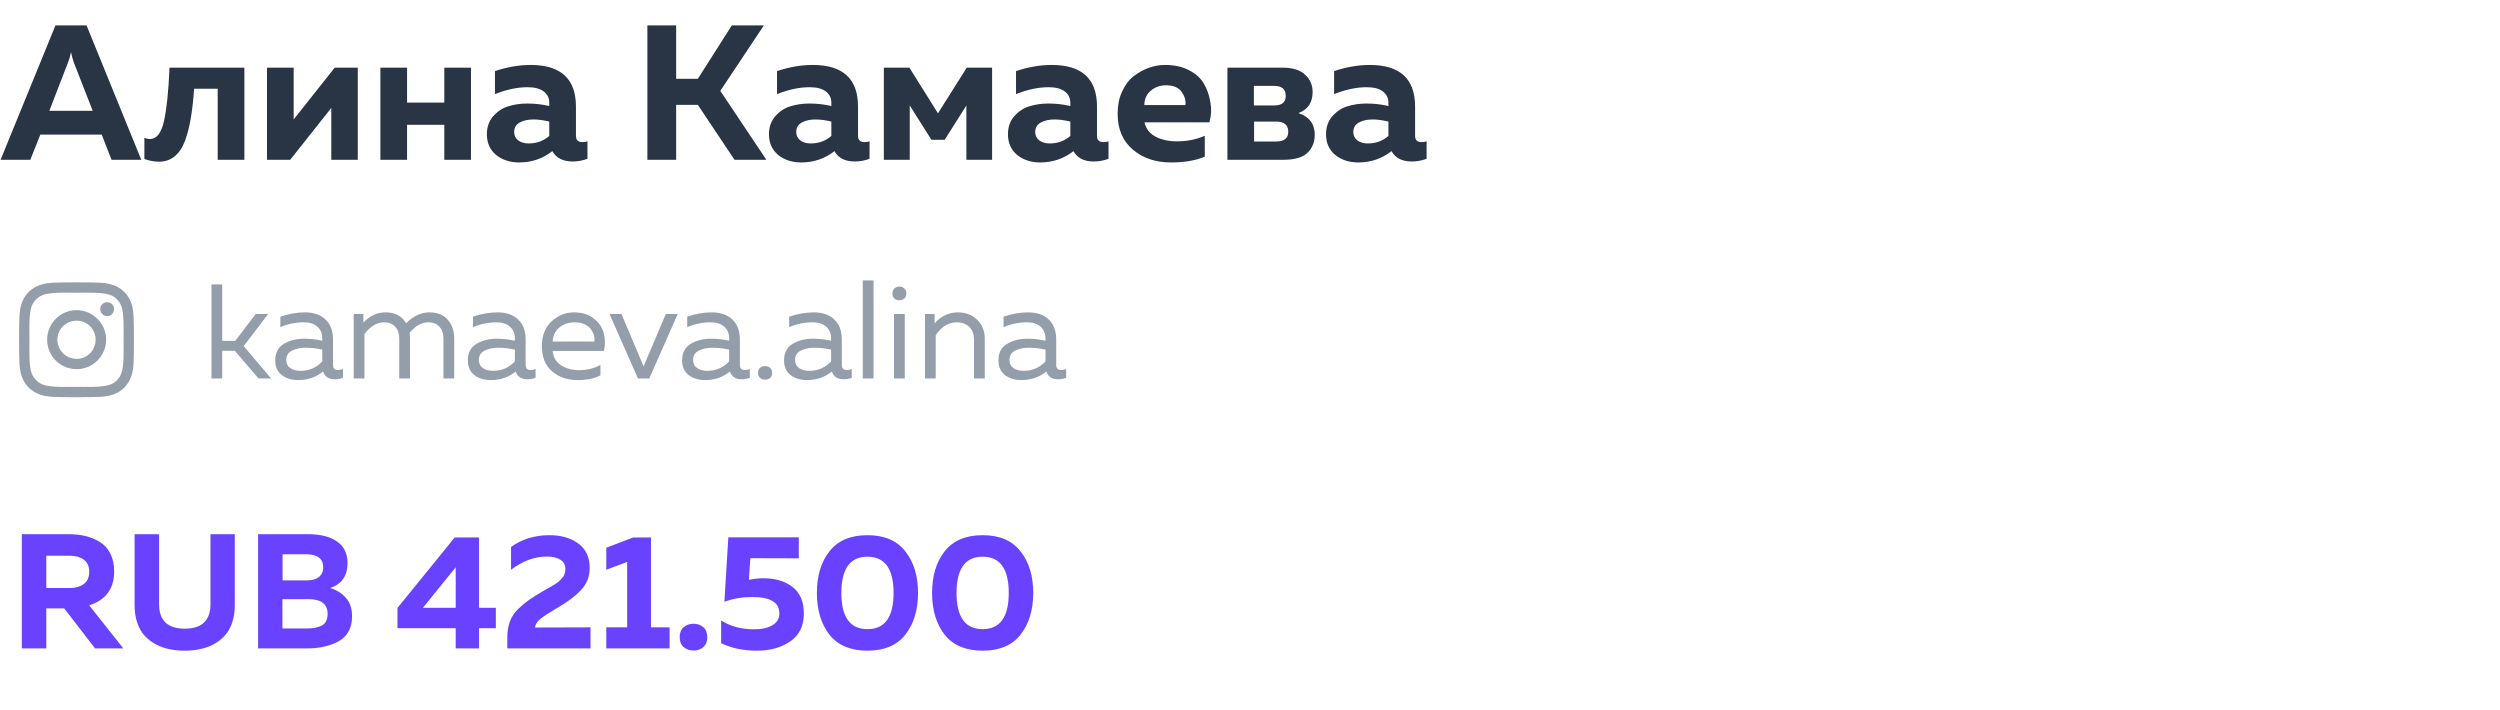
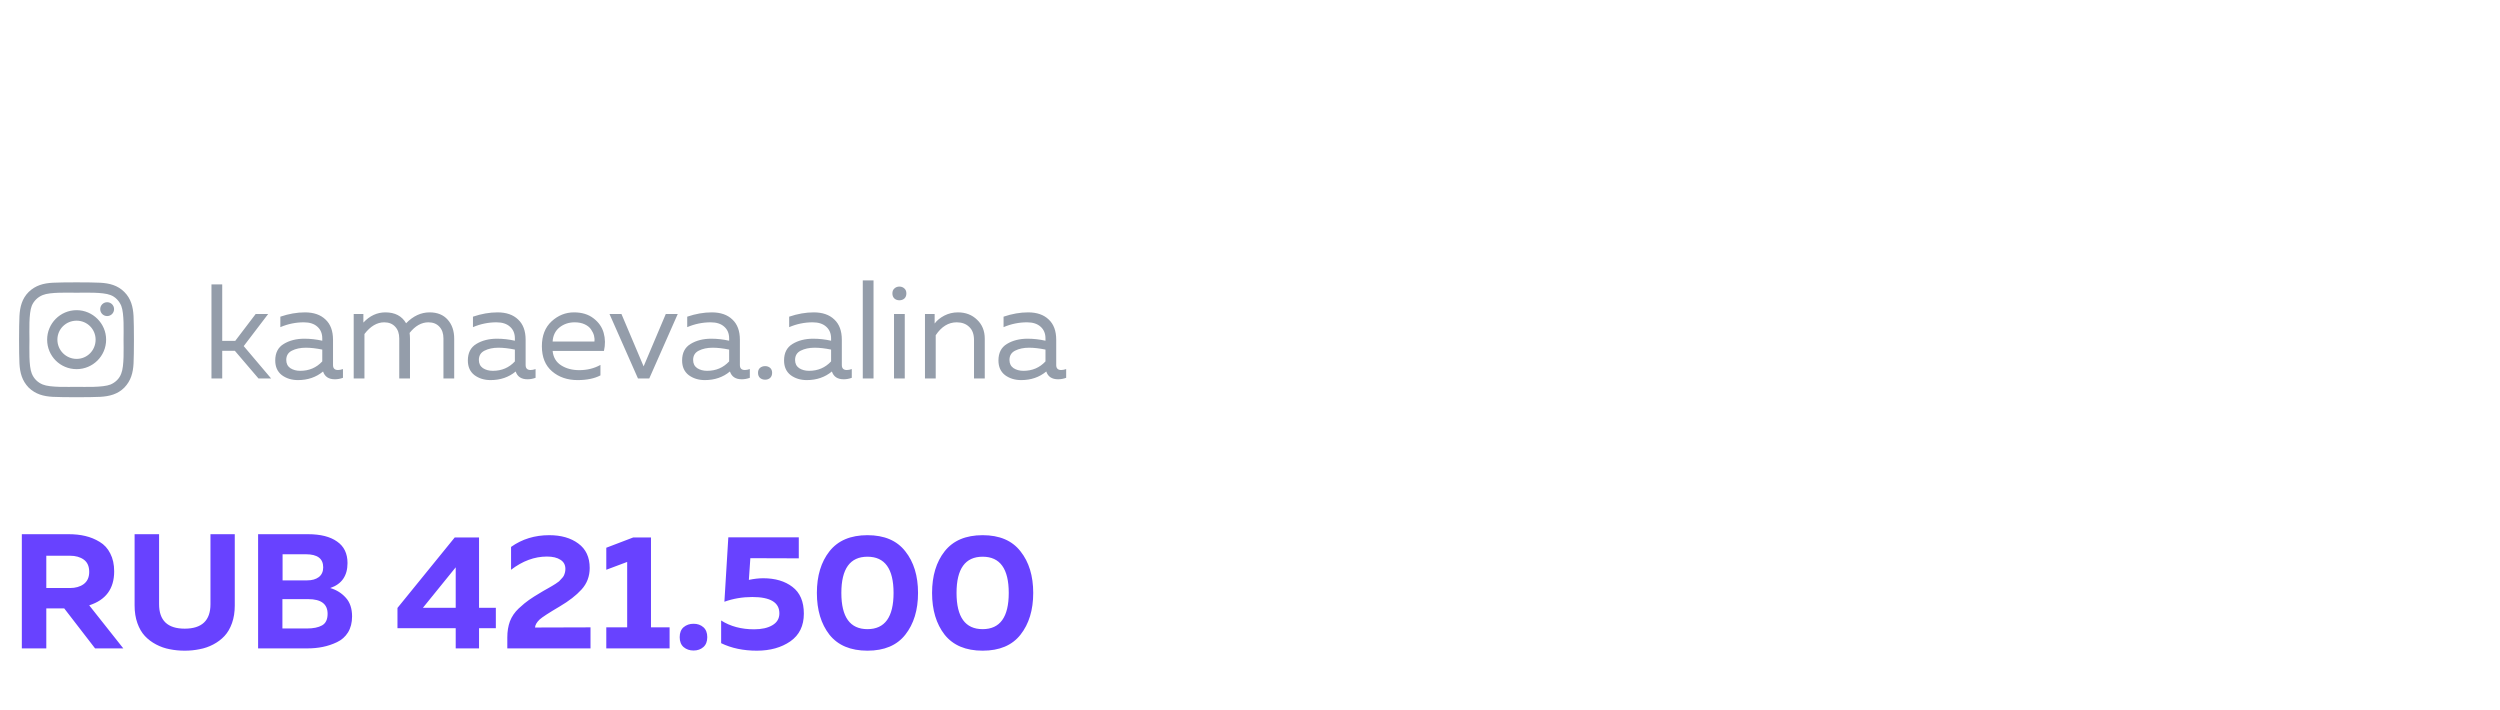
<svg xmlns="http://www.w3.org/2000/svg" width="250" height="71" viewBox="0 0 250 71" fill="none">
  <path d="M4.63 64.84H2.183V53.42H6.882C7.48 53.42 8.029 53.48 8.529 53.599C9.041 53.719 9.519 53.915 9.965 54.187C10.422 54.458 10.775 54.844 11.025 55.345C11.287 55.845 11.417 56.443 11.417 57.139C11.417 58.869 10.585 60 8.921 60.533L12.331 64.84H9.508L6.425 60.843H4.63V64.84ZM4.63 55.573V58.803H6.996C7.551 58.803 8.007 58.673 8.366 58.412C8.736 58.14 8.921 57.732 8.921 57.188C8.921 56.634 8.742 56.226 8.383 55.965C8.024 55.704 7.561 55.573 6.996 55.573H4.63ZM21.047 53.42H23.477V60.549C23.477 61.202 23.385 61.789 23.2 62.311C23.015 62.833 22.765 63.263 22.45 63.6C22.134 63.937 21.759 64.22 21.324 64.448C20.889 64.677 20.432 64.834 19.953 64.921C19.486 65.019 18.991 65.068 18.469 65.068C17.947 65.068 17.447 65.019 16.968 64.921C16.5 64.834 16.049 64.677 15.614 64.448C15.179 64.22 14.804 63.937 14.488 63.6C14.173 63.263 13.923 62.833 13.738 62.311C13.553 61.789 13.46 61.202 13.46 60.549V53.42H15.908V60.419C15.908 62.05 16.761 62.866 18.469 62.866C20.187 62.866 21.047 62.05 21.047 60.419V53.42ZM25.81 53.42H30.803C32.053 53.42 33.021 53.664 33.707 54.154C34.403 54.632 34.751 55.35 34.751 56.307C34.751 57.58 34.174 58.412 33.021 58.803C33.652 58.988 34.174 59.315 34.588 59.782C35.001 60.239 35.208 60.859 35.208 61.642C35.208 62.262 35.072 62.795 34.8 63.241C34.528 63.676 34.158 64.002 33.69 64.22C33.233 64.437 32.76 64.595 32.271 64.693C31.792 64.791 31.276 64.84 30.721 64.84H25.81V53.42ZM32.76 61.381C32.76 60.402 32.113 59.913 30.819 59.913H28.241V62.849H30.689C31.33 62.849 31.836 62.746 32.206 62.539C32.575 62.333 32.76 61.947 32.76 61.381ZM32.32 56.731C32.32 55.861 31.744 55.426 30.591 55.426H28.258V58.037H30.721C31.2 58.037 31.586 57.928 31.879 57.71C32.173 57.482 32.32 57.156 32.32 56.731ZM45.473 53.746H47.904V60.778H49.584V62.817H47.904V64.84H45.571V62.817H39.747V60.794L45.473 53.746ZM45.571 60.778V56.731L42.292 60.778H45.571ZM51.106 54.692C52.205 53.909 53.477 53.518 54.924 53.518C56.109 53.518 57.077 53.795 57.828 54.35C58.589 54.904 58.97 55.72 58.97 56.797C58.97 57.634 58.698 58.352 58.154 58.95C57.621 59.538 56.892 60.103 55.968 60.647C54.88 61.289 54.211 61.724 53.961 61.952C53.667 62.235 53.515 62.501 53.504 62.752L59.051 62.735V64.84H50.731V63.747C50.731 63.149 50.818 62.61 50.992 62.132C51.177 61.653 51.47 61.224 51.873 60.843C52.286 60.462 52.629 60.179 52.901 59.994C53.173 59.799 53.586 59.538 54.141 59.211C54.173 59.19 54.2 59.173 54.222 59.162C54.244 59.151 54.271 59.135 54.304 59.113C54.336 59.092 54.364 59.075 54.385 59.065C54.451 59.021 54.587 58.945 54.793 58.836C55.011 58.717 55.152 58.635 55.217 58.591C55.283 58.548 55.397 58.477 55.56 58.379C55.723 58.27 55.837 58.189 55.903 58.135C55.968 58.069 56.049 57.982 56.147 57.873C56.256 57.765 56.332 57.667 56.376 57.58C56.419 57.493 56.457 57.389 56.49 57.27C56.523 57.15 56.539 57.025 56.539 56.895C56.539 56.492 56.376 56.188 56.049 55.981C55.723 55.764 55.272 55.655 54.695 55.655C53.455 55.655 52.259 56.095 51.106 56.976V54.692ZM63.321 53.746H65.099V62.735H66.959V64.84H60.629V62.735H62.717V56.193L60.629 56.976V54.774L63.321 53.746ZM70.335 62.719C70.596 62.947 70.727 63.279 70.727 63.714C70.727 64.149 70.596 64.481 70.335 64.709C70.074 64.938 69.748 65.052 69.356 65.052C68.965 65.052 68.633 64.938 68.361 64.709C68.1 64.481 67.969 64.149 67.969 63.714C67.969 63.279 68.1 62.947 68.361 62.719C68.633 62.491 68.965 62.376 69.356 62.376C69.748 62.376 70.074 62.491 70.335 62.719ZM72.832 53.73H79.879V55.834L75.034 55.818L74.887 57.988C75.409 57.879 75.888 57.825 76.323 57.825C77.519 57.825 78.493 58.113 79.243 58.689C80.004 59.266 80.385 60.158 80.385 61.365C80.385 62.583 79.934 63.508 79.031 64.138C78.128 64.758 77.013 65.068 75.687 65.068C74.338 65.068 73.147 64.818 72.114 64.318V62.05C73.038 62.637 74.137 62.931 75.409 62.931C76.171 62.931 76.78 62.795 77.237 62.523C77.704 62.251 77.938 61.854 77.938 61.332C77.938 60.245 77.035 59.701 75.23 59.701C74.251 59.701 73.321 59.858 72.44 60.174L72.832 53.73ZM82.944 63.469C82.107 62.393 81.688 61.001 81.688 59.293C81.688 57.585 82.107 56.199 82.944 55.133C83.793 54.056 85.06 53.518 86.746 53.518C88.431 53.518 89.693 54.056 90.531 55.133C91.379 56.199 91.803 57.585 91.803 59.293C91.803 61.001 91.379 62.393 90.531 63.469C89.693 64.535 88.431 65.068 86.746 65.068C85.06 65.068 83.793 64.535 82.944 63.469ZM86.746 62.915C88.486 62.915 89.356 61.708 89.356 59.293C89.356 56.878 88.486 55.671 86.746 55.671C85.005 55.671 84.135 56.878 84.135 59.293C84.135 61.708 85.005 62.915 86.746 62.915ZM94.463 63.469C93.626 62.393 93.207 61.001 93.207 59.293C93.207 57.585 93.626 56.199 94.463 55.133C95.312 54.056 96.579 53.518 98.265 53.518C99.95 53.518 101.212 54.056 102.05 55.133C102.898 56.199 103.322 57.585 103.322 59.293C103.322 61.001 102.898 62.393 102.05 63.469C101.212 64.535 99.95 65.068 98.265 65.068C96.579 65.068 95.312 64.535 94.463 63.469ZM98.265 62.915C100.005 62.915 100.875 61.708 100.875 59.293C100.875 56.878 100.005 55.671 98.265 55.671C96.524 55.671 95.654 56.878 95.654 59.293C95.654 61.708 96.524 62.915 98.265 62.915Z" fill="#6842FF" />
-   <path d="M3.033 15.977H0.058L5.547 2.541H8.656L14.127 15.977H11.152L10.173 13.462H4.031L3.033 15.977ZM6.795 6.265L4.933 11.082H9.27L7.39 6.265C7.262 5.906 7.166 5.554 7.102 5.209C7.025 5.606 6.922 5.958 6.795 6.265ZM19.41 8.875C19.333 10.001 19.224 10.973 19.083 11.792C18.955 12.598 18.763 13.353 18.508 14.057C18.252 14.748 17.906 15.273 17.471 15.631C17.036 15.989 16.511 16.169 15.897 16.169C15.424 16.169 14.938 16.079 14.438 15.9V13.789C14.63 13.865 14.816 13.904 14.995 13.904C15.661 13.904 16.128 13.309 16.396 12.119C16.665 10.929 16.851 9.144 16.953 6.764H24.438V15.977H21.77V8.875H19.41ZM29.021 15.977H26.699V6.764H29.367V11.946L33.474 6.764H35.777V15.977H33.129V10.794L29.021 15.977ZM40.707 15.977H38.039V6.764H40.707V10.257H44.43V6.764H47.098V15.977H44.43V12.483H40.707V15.977ZM57.594 13.597C57.594 14.006 57.812 14.211 58.247 14.211C58.426 14.211 58.592 14.185 58.746 14.134V15.881C58.259 16.06 57.767 16.149 57.268 16.149C56.295 16.149 55.617 15.804 55.233 15.113C54.273 15.868 53.167 16.245 51.913 16.245C51.004 16.245 50.236 15.996 49.609 15.497C48.995 14.985 48.688 14.294 48.688 13.424C48.688 12.694 48.906 12.087 49.341 11.6C49.776 11.114 50.281 10.788 50.857 10.622C51.433 10.442 52.06 10.353 52.738 10.353C53.493 10.353 54.222 10.436 54.926 10.602V10.276C54.926 9.803 54.74 9.425 54.37 9.144C53.998 8.862 53.461 8.721 52.757 8.721C51.734 8.721 50.646 8.952 49.494 9.412V7.109C50.723 6.7 51.913 6.495 53.064 6.495C56.084 6.495 57.594 7.883 57.594 10.66V13.597ZM53.352 11.946C52.802 11.946 52.341 12.048 51.97 12.253C51.599 12.458 51.414 12.778 51.414 13.213C51.414 13.545 51.548 13.82 51.817 14.038C52.098 14.243 52.444 14.345 52.853 14.345C53.659 14.345 54.35 14.096 54.926 13.597V12.157C54.337 12.016 53.813 11.946 53.352 11.946ZM67.616 15.977H64.737V2.541H67.616V7.877H69.785L73.182 2.541H76.388L72.031 9.086L76.637 15.977H73.451L69.785 10.487H67.616V15.977ZM85.803 13.597C85.803 14.006 86.021 14.211 86.456 14.211C86.635 14.211 86.801 14.185 86.955 14.134V15.881C86.469 16.06 85.976 16.149 85.477 16.149C84.504 16.149 83.826 15.804 83.442 15.113C82.483 15.868 81.376 16.245 80.122 16.245C79.213 16.245 78.446 15.996 77.819 15.497C77.204 14.985 76.897 14.294 76.897 13.424C76.897 12.694 77.115 12.087 77.55 11.6C77.985 11.114 78.49 10.788 79.066 10.622C79.642 10.442 80.269 10.353 80.947 10.353C81.702 10.353 82.432 10.436 83.135 10.602V10.276C83.135 9.803 82.95 9.425 82.579 9.144C82.208 8.862 81.67 8.721 80.966 8.721C79.943 8.721 78.855 8.952 77.704 9.412V7.109C78.932 6.7 80.122 6.495 81.274 6.495C84.293 6.495 85.803 7.883 85.803 10.66V13.597ZM81.561 11.946C81.011 11.946 80.551 12.048 80.18 12.253C79.808 12.458 79.623 12.778 79.623 13.213C79.623 13.545 79.757 13.82 80.026 14.038C80.308 14.243 80.653 14.345 81.062 14.345C81.869 14.345 82.559 14.096 83.135 13.597V12.157C82.547 12.016 82.022 11.946 81.561 11.946ZM90.975 15.977H88.384V6.764H90.937L93.797 11.332L96.676 6.764H99.21V15.977H96.638V10.545L94.469 13.98H93.144L90.975 10.545V15.977ZM109.701 13.597C109.701 14.006 109.919 14.211 110.354 14.211C110.533 14.211 110.7 14.185 110.853 14.134V15.881C110.367 16.06 109.874 16.149 109.375 16.149C108.403 16.149 107.725 15.804 107.341 15.113C106.381 15.868 105.274 16.245 104.02 16.245C103.112 16.245 102.344 15.996 101.717 15.497C101.103 14.985 100.796 14.294 100.796 13.424C100.796 12.694 101.013 12.087 101.448 11.6C101.883 11.114 102.389 10.788 102.965 10.622C103.54 10.442 104.167 10.353 104.846 10.353C105.6 10.353 106.33 10.436 107.034 10.602V10.276C107.034 9.803 106.848 9.425 106.477 9.144C106.106 8.862 105.568 8.721 104.865 8.721C103.841 8.721 102.753 8.952 101.602 9.412V7.109C102.83 6.7 104.02 6.495 105.172 6.495C108.192 6.495 109.701 7.883 109.701 10.66V13.597ZM105.46 11.946C104.909 11.946 104.449 12.048 104.078 12.253C103.707 12.458 103.521 12.778 103.521 13.213C103.521 13.545 103.656 13.82 103.924 14.038C104.206 14.243 104.551 14.345 104.961 14.345C105.767 14.345 106.458 14.096 107.034 13.597V12.157C106.445 12.016 105.92 11.946 105.46 11.946ZM111.764 11.37C111.764 10.538 111.911 9.803 112.206 9.163C112.5 8.51 112.884 7.998 113.357 7.627C113.844 7.256 114.349 6.975 114.874 6.783C115.411 6.591 115.955 6.495 116.505 6.495C117.426 6.495 118.22 6.668 118.885 7.013C119.563 7.359 120.062 7.807 120.382 8.357C120.702 8.894 120.92 9.508 121.035 10.199C121.163 10.877 121.131 11.556 120.939 12.234H114.451C114.592 12.874 114.963 13.353 115.565 13.673C116.166 13.98 116.876 14.134 117.695 14.134C118.706 14.134 119.634 13.948 120.478 13.577V15.669C119.57 16.053 118.444 16.245 117.1 16.245C115.565 16.245 114.291 15.817 113.281 14.959C112.27 14.102 111.764 12.906 111.764 11.37ZM118.54 10.506C118.604 10.084 118.482 9.649 118.175 9.201C117.868 8.753 117.343 8.529 116.601 8.529C116.013 8.529 115.507 8.709 115.085 9.067C114.663 9.412 114.445 9.892 114.432 10.506H118.54ZM128.384 15.977H122.742V6.764H128.231C129.255 6.764 130.016 7 130.515 7.474C131.014 7.934 131.263 8.51 131.263 9.201C131.263 10.251 130.79 10.954 129.843 11.312C130.931 11.671 131.475 12.394 131.475 13.481C131.475 14.211 131.231 14.812 130.745 15.286C130.259 15.746 129.472 15.977 128.384 15.977ZM125.409 12.157V14.153H127.598C128.416 14.153 128.826 13.827 128.826 13.174C128.826 12.496 128.416 12.157 127.598 12.157H125.409ZM125.39 8.587V10.545H127.425C128.193 10.545 128.576 10.225 128.576 9.585C128.576 8.92 128.186 8.587 127.406 8.587H125.39ZM141.51 13.597C141.51 14.006 141.727 14.211 142.162 14.211C142.341 14.211 142.508 14.185 142.661 14.134V15.881C142.175 16.06 141.682 16.149 141.183 16.149C140.211 16.149 139.533 15.804 139.149 15.113C138.189 15.868 137.082 16.245 135.828 16.245C134.92 16.245 134.152 15.996 133.525 15.497C132.911 14.985 132.604 14.294 132.604 13.424C132.604 12.694 132.821 12.087 133.256 11.6C133.691 11.114 134.197 10.788 134.773 10.622C135.348 10.442 135.975 10.353 136.654 10.353C137.409 10.353 138.138 10.436 138.842 10.602V10.276C138.842 9.803 138.656 9.425 138.285 9.144C137.914 8.862 137.377 8.721 136.673 8.721C135.649 8.721 134.561 8.952 133.41 9.412V7.109C134.638 6.7 135.828 6.495 136.98 6.495C140 6.495 141.51 7.883 141.51 10.66V13.597ZM137.268 11.946C136.718 11.946 136.257 12.048 135.886 12.253C135.515 12.458 135.329 12.778 135.329 13.213C135.329 13.545 135.464 13.82 135.732 14.038C136.014 14.243 136.359 14.345 136.769 14.345C137.575 14.345 138.266 14.096 138.842 13.597V12.157C138.253 12.016 137.728 11.946 137.268 11.946Z" fill="#293444" />
  <path d="M27.113 37.848H25.85L23.485 35.08H22.222V37.848H21.147V28.443H22.222V34.086H23.525L25.568 31.399H26.817L24.372 34.61L27.113 37.848ZM33.302 36.504C33.302 36.836 33.467 37.001 33.799 37.001C33.942 37.001 34.108 36.97 34.296 36.907V37.781C34.027 37.879 33.758 37.928 33.49 37.928C32.872 37.928 32.478 37.669 32.307 37.149C31.618 37.722 30.78 38.009 29.795 38.009C29.168 38.009 28.631 37.843 28.183 37.512C27.744 37.171 27.524 36.683 27.524 36.047C27.524 35.286 27.807 34.735 28.371 34.395C28.944 34.045 29.634 33.871 30.44 33.871C31.031 33.871 31.627 33.938 32.227 34.072V33.844C32.227 33.351 32.066 32.962 31.743 32.675C31.421 32.379 30.968 32.232 30.386 32.232C29.571 32.232 28.787 32.393 28.035 32.715V31.667C28.877 31.381 29.697 31.237 30.494 31.237C31.372 31.237 32.057 31.475 32.549 31.95C33.051 32.415 33.302 33.092 33.302 33.978V36.504ZM28.626 35.994C28.626 36.352 28.761 36.625 29.029 36.813C29.307 36.992 29.638 37.082 30.023 37.082C30.91 37.082 31.645 36.768 32.227 36.141V34.959C31.618 34.834 31.071 34.771 30.588 34.771C30.041 34.771 29.576 34.87 29.19 35.066C28.814 35.255 28.626 35.564 28.626 35.994ZM36.445 37.848H35.37V31.399H36.337V32.258C36.973 31.578 37.708 31.237 38.541 31.237C39.499 31.237 40.189 31.6 40.61 32.326C41.318 31.6 42.101 31.237 42.961 31.237C43.74 31.237 44.345 31.484 44.775 31.976C45.205 32.46 45.42 33.092 45.42 33.871V37.848H44.345V33.844C44.345 33.351 44.211 32.962 43.942 32.675C43.673 32.379 43.306 32.232 42.84 32.232C42.151 32.232 41.523 32.585 40.959 33.293C40.986 33.481 40.999 33.674 40.999 33.871V37.848H39.925V33.844C39.925 33.351 39.79 32.962 39.522 32.675C39.253 32.379 38.886 32.232 38.42 32.232C37.703 32.232 37.045 32.621 36.445 33.401V37.848ZM52.563 36.504C52.563 36.836 52.728 37.001 53.06 37.001C53.203 37.001 53.369 36.97 53.557 36.907V37.781C53.288 37.879 53.02 37.928 52.751 37.928C52.133 37.928 51.739 37.669 51.569 37.149C50.879 37.722 50.041 38.009 49.056 38.009C48.429 38.009 47.892 37.843 47.444 37.512C47.005 37.171 46.785 36.683 46.785 36.047C46.785 35.286 47.068 34.735 47.632 34.395C48.205 34.045 48.895 33.871 49.701 33.871C50.292 33.871 50.888 33.938 51.488 34.072V33.844C51.488 33.351 51.327 32.962 51.004 32.675C50.682 32.379 50.229 32.232 49.647 32.232C48.832 32.232 48.048 32.393 47.296 32.715V31.667C48.138 31.381 48.958 31.237 49.755 31.237C50.633 31.237 51.318 31.475 51.81 31.95C52.312 32.415 52.563 33.092 52.563 33.978V36.504ZM47.887 35.994C47.887 36.352 48.022 36.625 48.29 36.813C48.568 36.992 48.899 37.082 49.285 37.082C50.171 37.082 50.906 36.768 51.488 36.141V34.959C50.879 34.834 50.332 34.771 49.849 34.771C49.302 34.771 48.837 34.87 48.452 35.066C48.075 35.255 47.887 35.564 47.887 35.994ZM54.188 34.623C54.188 33.566 54.51 32.738 55.155 32.138C55.809 31.538 56.557 31.237 57.399 31.237C58.187 31.237 58.836 31.434 59.347 31.829C59.866 32.223 60.207 32.711 60.368 33.293C60.529 33.866 60.538 34.466 60.395 35.093H55.263C55.325 35.729 55.607 36.209 56.109 36.531C56.611 36.853 57.215 37.015 57.923 37.015C58.711 37.015 59.419 36.84 60.045 36.491V37.539C59.445 37.852 58.684 38.009 57.761 38.009C56.74 38.009 55.889 37.718 55.209 37.136C54.528 36.553 54.188 35.716 54.188 34.623ZM59.441 34.153C59.468 33.965 59.454 33.768 59.401 33.562C59.347 33.356 59.248 33.15 59.105 32.944C58.971 32.738 58.76 32.568 58.474 32.433C58.187 32.299 57.851 32.232 57.466 32.232C56.884 32.232 56.378 32.402 55.948 32.742C55.527 33.083 55.298 33.553 55.263 34.153H59.441ZM66.579 31.399H67.775L64.926 37.848H63.798L60.949 31.399H62.145L64.362 36.639L66.579 31.399ZM73.989 36.504C73.989 36.836 74.154 37.001 74.486 37.001C74.629 37.001 74.795 36.97 74.983 36.907V37.781C74.714 37.879 74.445 37.928 74.177 37.928C73.559 37.928 73.165 37.669 72.994 37.149C72.305 37.722 71.467 38.009 70.482 38.009C69.855 38.009 69.318 37.843 68.87 37.512C68.431 37.171 68.211 36.683 68.211 36.047C68.211 35.286 68.493 34.735 69.058 34.395C69.631 34.045 70.321 33.871 71.127 33.871C71.718 33.871 72.314 33.938 72.914 34.072V33.844C72.914 33.351 72.753 32.962 72.43 32.675C72.108 32.379 71.655 32.232 71.073 32.232C70.258 32.232 69.474 32.393 68.722 32.715V31.667C69.564 31.381 70.383 31.237 71.181 31.237C72.058 31.237 72.744 31.475 73.236 31.95C73.738 32.415 73.989 33.092 73.989 33.978V36.504ZM69.313 35.994C69.313 36.352 69.447 36.625 69.716 36.813C69.994 36.992 70.325 37.082 70.71 37.082C71.597 37.082 72.332 36.768 72.914 36.141V34.959C72.305 34.834 71.758 34.771 71.275 34.771C70.728 34.771 70.263 34.87 69.877 35.066C69.501 35.255 69.313 35.564 69.313 35.994ZM77.011 36.786C77.145 36.903 77.212 37.068 77.212 37.283C77.212 37.498 77.145 37.669 77.011 37.794C76.876 37.91 76.711 37.969 76.514 37.969C76.317 37.969 76.147 37.91 76.003 37.794C75.869 37.669 75.802 37.498 75.802 37.283C75.802 37.068 75.869 36.903 76.003 36.786C76.147 36.67 76.317 36.612 76.514 36.612C76.711 36.612 76.876 36.67 77.011 36.786ZM84.183 36.504C84.183 36.836 84.349 37.001 84.68 37.001C84.824 37.001 84.99 36.97 85.178 36.907V37.781C84.909 37.879 84.64 37.928 84.371 37.928C83.753 37.928 83.359 37.669 83.189 37.149C82.499 37.722 81.662 38.009 80.677 38.009C80.05 38.009 79.512 37.843 79.064 37.512C78.626 37.171 78.406 36.683 78.406 36.047C78.406 35.286 78.688 34.735 79.252 34.395C79.826 34.045 80.515 33.871 81.322 33.871C81.913 33.871 82.508 33.938 83.109 34.072V33.844C83.109 33.351 82.947 32.962 82.625 32.675C82.302 32.379 81.85 32.232 81.268 32.232C80.453 32.232 79.669 32.393 78.917 32.715V31.667C79.759 31.381 80.578 31.237 81.375 31.237C82.253 31.237 82.938 31.475 83.431 31.95C83.933 32.415 84.183 33.092 84.183 33.978V36.504ZM79.508 35.994C79.508 36.352 79.642 36.625 79.911 36.813C80.189 36.992 80.52 37.082 80.905 37.082C81.792 37.082 82.526 36.768 83.109 36.141V34.959C82.499 34.834 81.953 34.771 81.469 34.771C80.923 34.771 80.457 34.87 80.072 35.066C79.696 35.255 79.508 35.564 79.508 35.994ZM86.278 28.04H87.353V37.848H86.278V28.04ZM90.476 37.848H89.401V31.399H90.476V37.848ZM90.436 28.846C90.57 28.962 90.637 29.128 90.637 29.343C90.637 29.558 90.57 29.728 90.436 29.854C90.301 29.97 90.136 30.028 89.939 30.028C89.742 30.028 89.576 29.97 89.442 29.854C89.307 29.728 89.24 29.558 89.24 29.343C89.24 29.128 89.307 28.962 89.442 28.846C89.576 28.721 89.742 28.658 89.939 28.658C90.136 28.658 90.301 28.721 90.436 28.846ZM93.464 32.352C93.697 32.039 94.02 31.775 94.432 31.56C94.853 31.345 95.305 31.237 95.789 31.237C96.568 31.237 97.208 31.484 97.71 31.976C98.221 32.46 98.476 33.092 98.476 33.871V37.848H97.401V34.005C97.401 33.423 97.24 32.984 96.917 32.688C96.604 32.384 96.187 32.232 95.668 32.232C94.844 32.232 94.145 32.662 93.572 33.521V37.848H92.497V31.399H93.464V32.352ZM105.622 36.504C105.622 36.836 105.788 37.001 106.119 37.001C106.263 37.001 106.429 36.97 106.617 36.907V37.781C106.348 37.879 106.079 37.928 105.81 37.928C105.192 37.928 104.798 37.669 104.628 37.149C103.938 37.722 103.101 38.009 102.116 38.009C101.489 38.009 100.951 37.843 100.503 37.512C100.065 37.171 99.845 36.683 99.845 36.047C99.845 35.286 100.127 34.735 100.692 34.395C101.265 34.045 101.954 33.871 102.761 33.871C103.352 33.871 103.947 33.938 104.548 34.072V33.844C104.548 33.351 104.386 32.962 104.064 32.675C103.741 32.379 103.289 32.232 102.707 32.232C101.892 32.232 101.108 32.393 100.356 32.715V31.667C101.198 31.381 102.017 31.237 102.814 31.237C103.692 31.237 104.377 31.475 104.87 31.95C105.372 32.415 105.622 33.092 105.622 33.978V36.504ZM100.947 35.994C100.947 36.352 101.081 36.625 101.35 36.813C101.628 36.992 101.959 37.082 102.344 37.082C103.231 37.082 103.965 36.768 104.548 36.141V34.959C103.938 34.834 103.392 34.771 102.908 34.771C102.362 34.771 101.896 34.87 101.511 35.066C101.135 35.255 100.947 35.564 100.947 35.994Z" fill="#949DAA" />
  <path d="M7.663 31.017C6.022 31.017 4.714 32.35 4.714 33.965C4.714 35.607 6.022 36.914 7.663 36.914C9.279 36.914 10.612 35.607 10.612 33.965C10.612 32.35 9.279 31.017 7.663 31.017ZM7.663 35.889C6.612 35.889 5.74 35.042 5.74 33.965C5.74 32.914 6.586 32.068 7.663 32.068C8.714 32.068 9.561 32.914 9.561 33.965C9.561 35.042 8.714 35.889 7.663 35.889ZM11.407 30.914C11.407 30.53 11.099 30.222 10.714 30.222C10.33 30.222 10.022 30.53 10.022 30.914C10.022 31.299 10.33 31.607 10.714 31.607C11.099 31.607 11.407 31.299 11.407 30.914ZM13.355 31.607C13.304 30.683 13.099 29.863 12.432 29.196C11.766 28.53 10.945 28.324 10.022 28.273C9.073 28.222 6.227 28.222 5.278 28.273C4.355 28.324 3.56 28.53 2.868 29.196C2.201 29.863 1.996 30.683 1.945 31.607C1.894 32.555 1.894 35.401 1.945 36.35C1.996 37.273 2.201 38.068 2.868 38.761C3.56 39.427 4.355 39.632 5.278 39.684C6.227 39.735 9.073 39.735 10.022 39.684C10.945 39.632 11.766 39.427 12.432 38.761C13.099 38.068 13.304 37.273 13.355 36.35C13.407 35.401 13.407 32.555 13.355 31.607ZM12.125 37.35C11.945 37.863 11.535 38.248 11.048 38.453C10.278 38.761 8.484 38.684 7.663 38.684C6.817 38.684 5.022 38.761 4.278 38.453C3.766 38.248 3.381 37.863 3.176 37.35C2.868 36.607 2.945 34.812 2.945 33.965C2.945 33.145 2.868 31.35 3.176 30.581C3.381 30.094 3.766 29.709 4.278 29.504C5.022 29.196 6.817 29.273 7.663 29.273C8.484 29.273 10.278 29.196 11.048 29.504C11.535 29.683 11.92 30.094 12.125 30.581C12.432 31.35 12.355 33.145 12.355 33.965C12.355 34.812 12.432 36.607 12.125 37.35Z" fill="#949DAA" />
</svg>